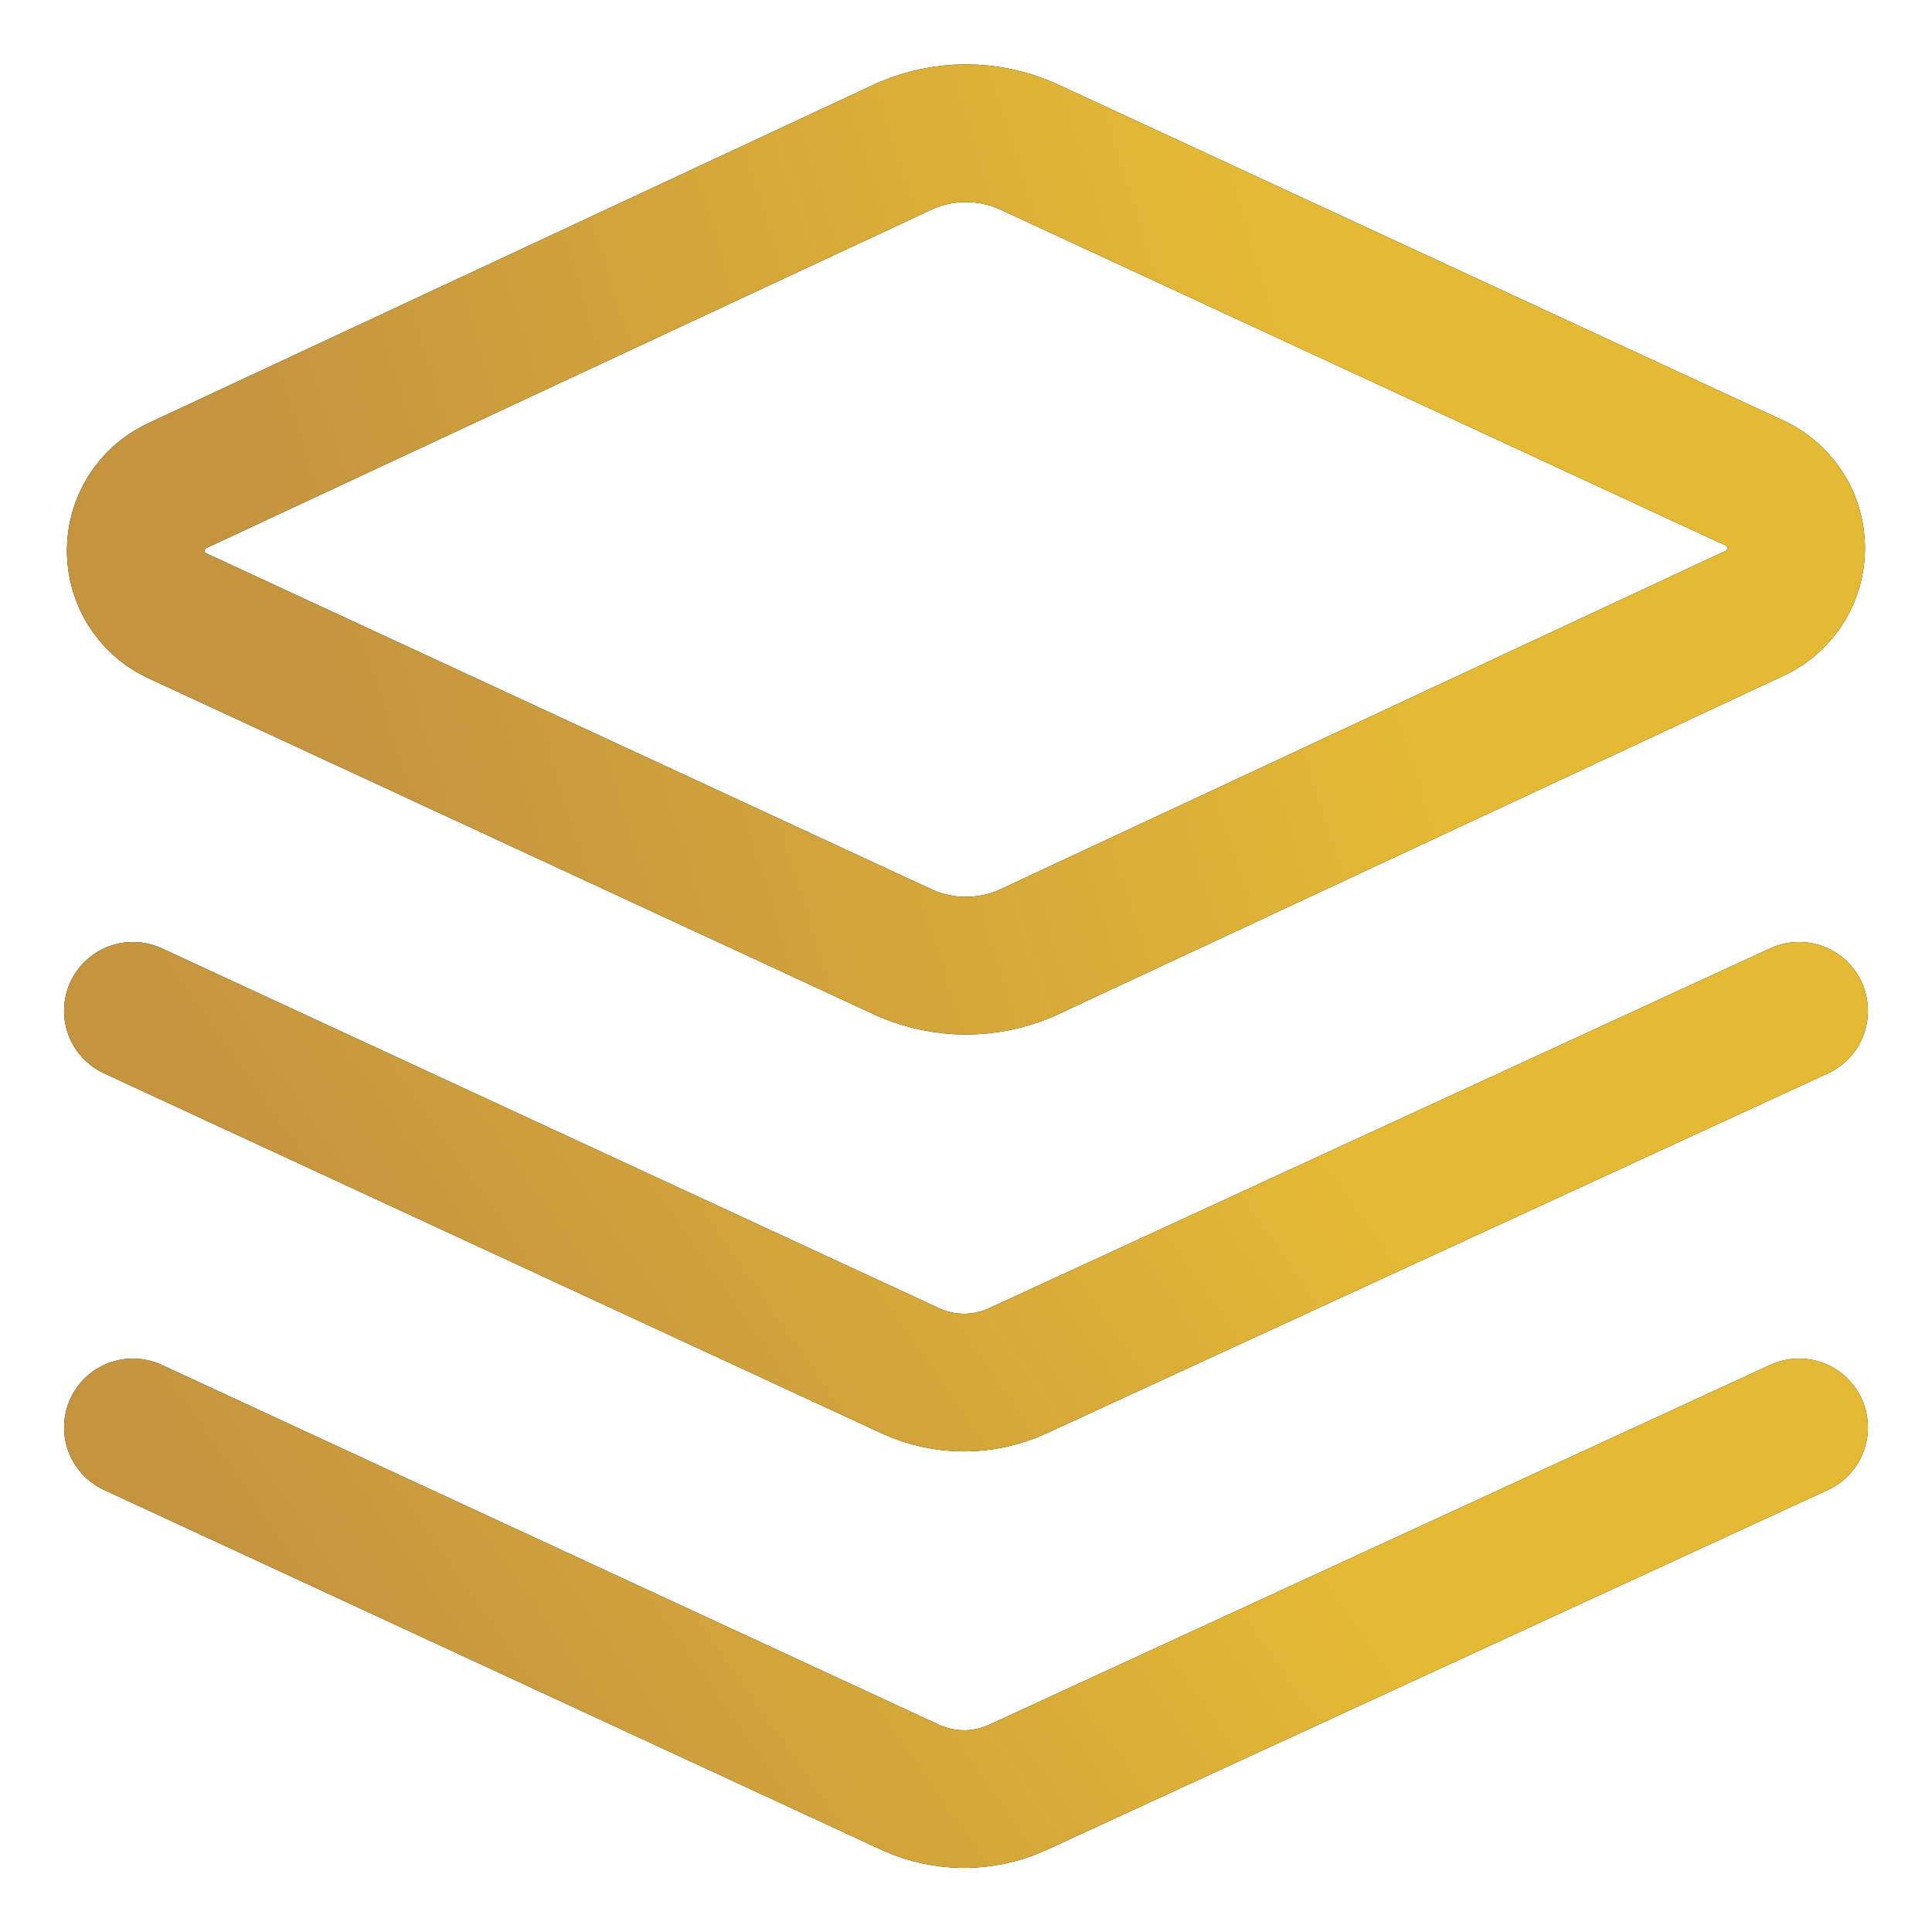
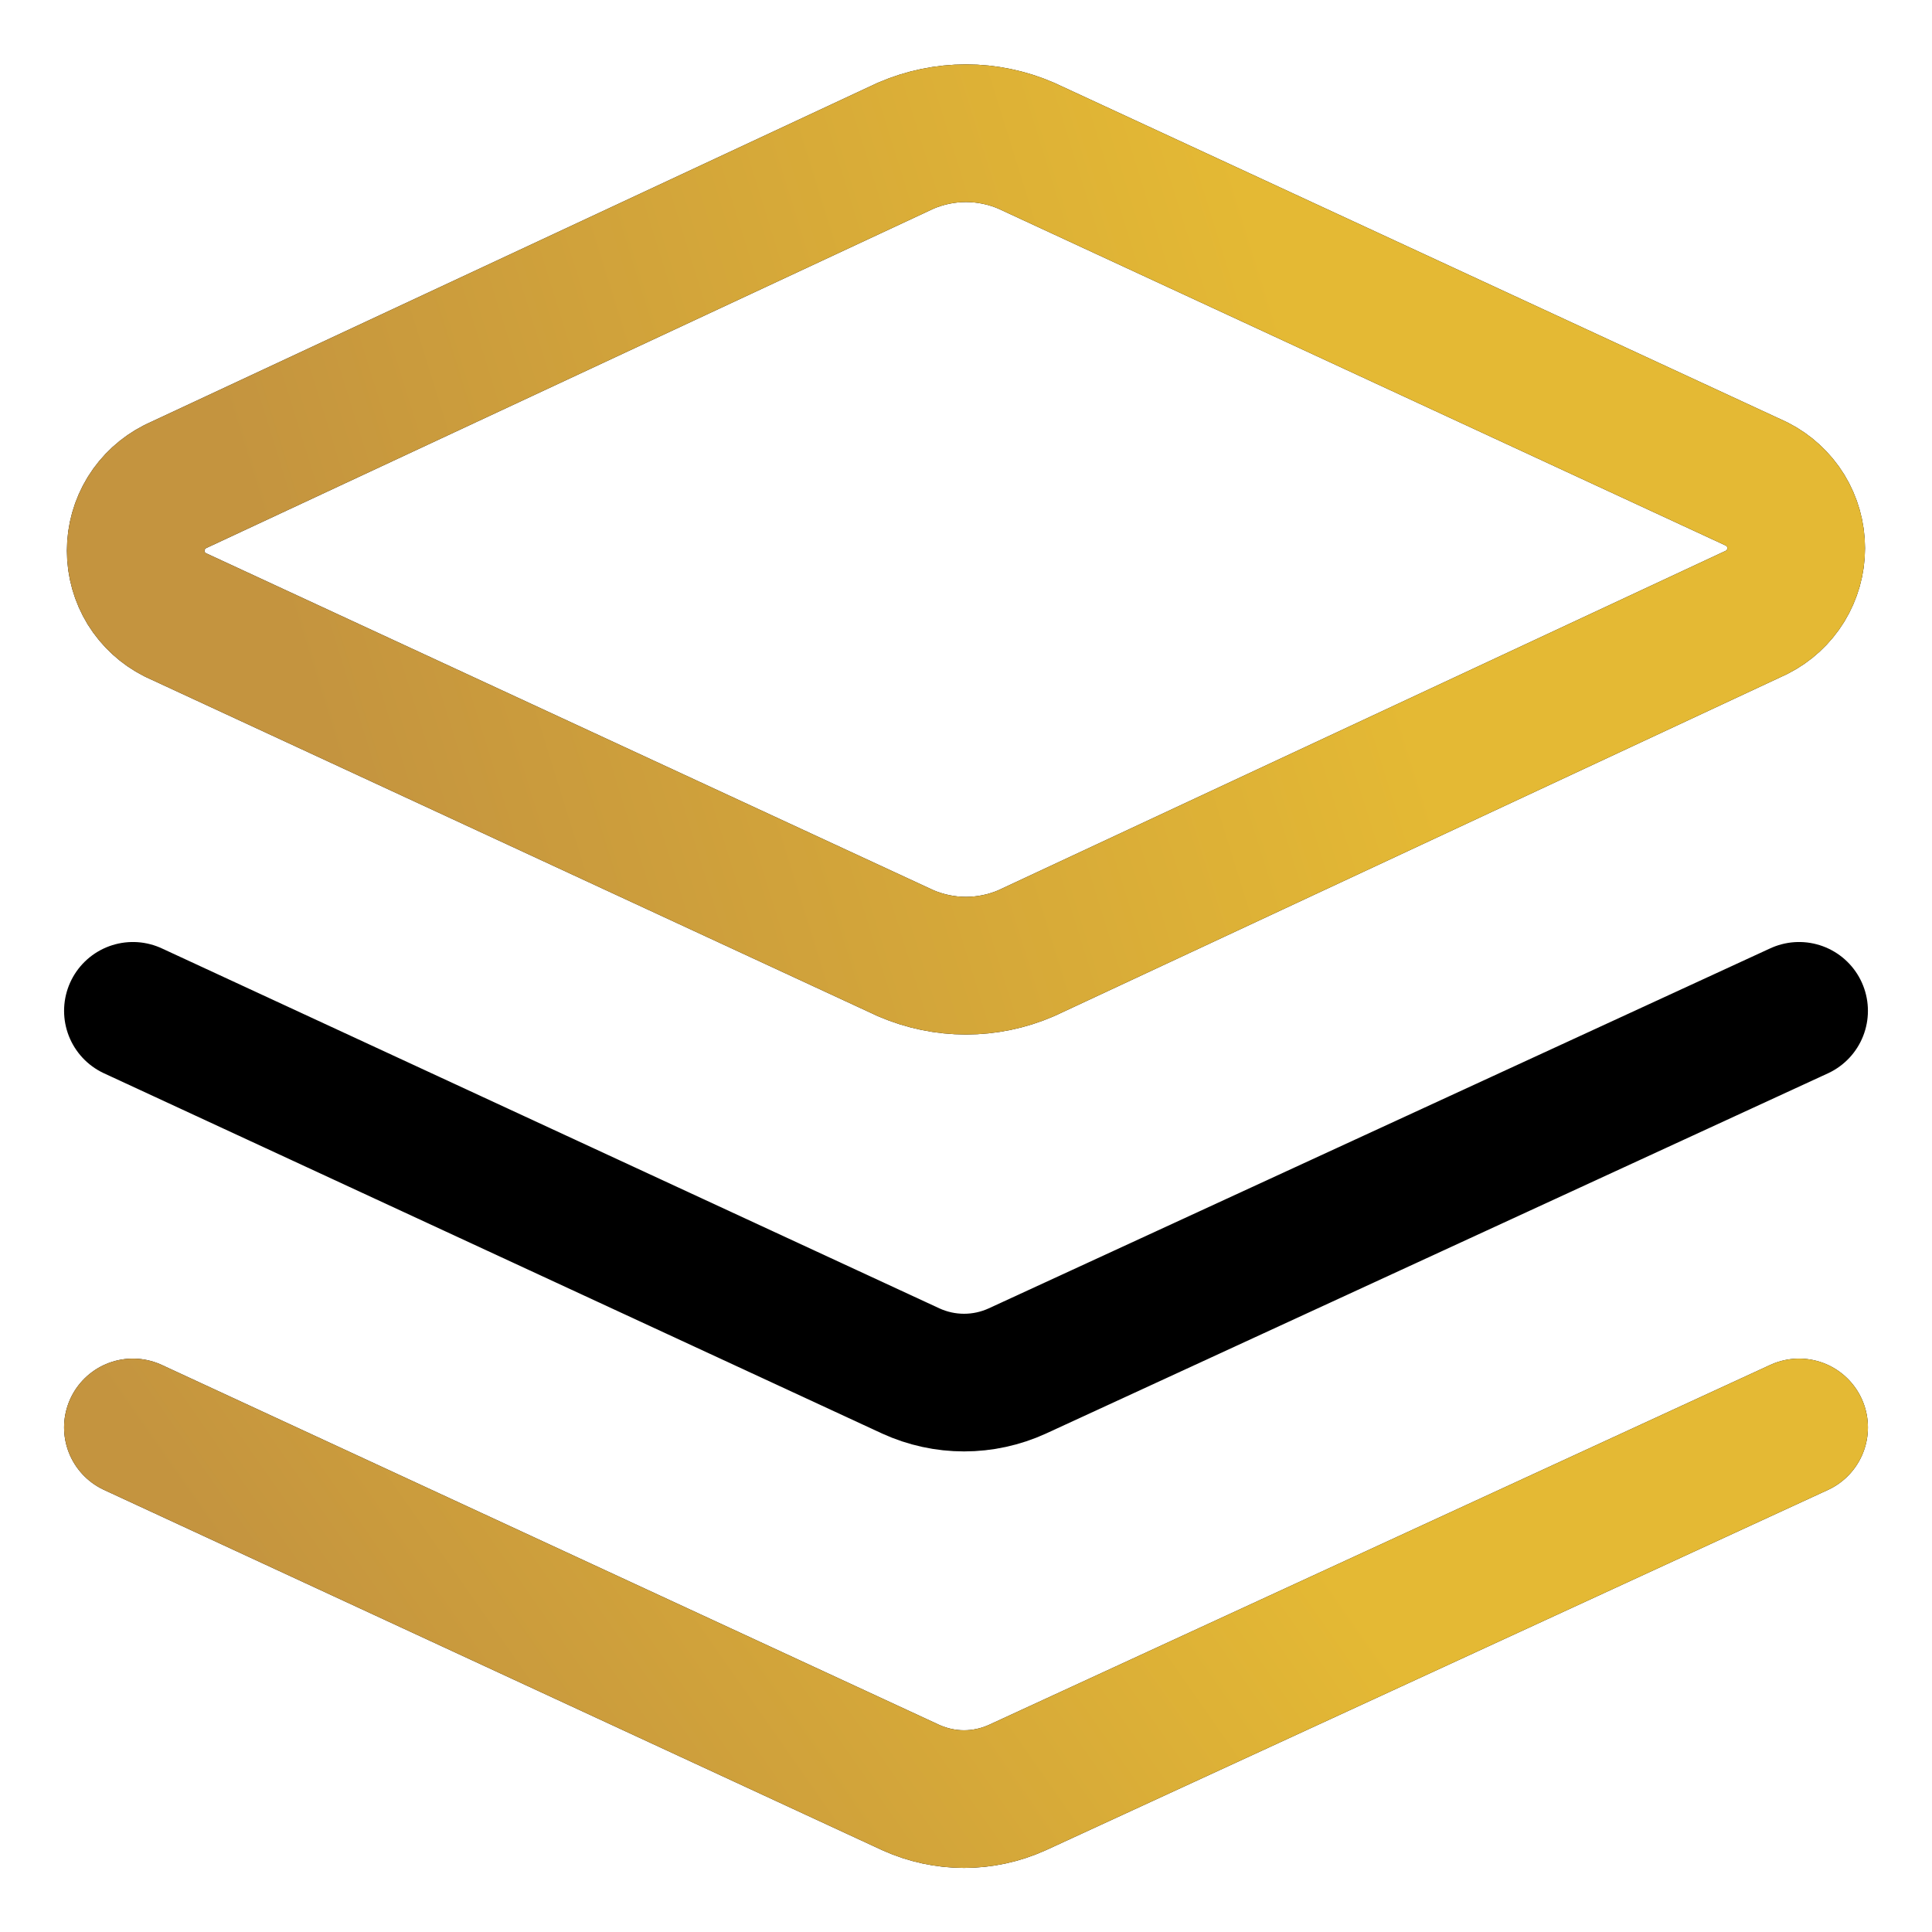
<svg xmlns="http://www.w3.org/2000/svg" width="24" height="24" viewBox="0 0 24 24" fill="none">
  <g clip-path="url(#clip0_526_90)">
    <path d="M12.748 11.841C12.512 11.943 12.257 11.996 12 11.996C11.742 11.996 11.488 11.943 11.251 11.841L2.176 7.637C2.029 7.563 1.905 7.449 1.818 7.309C1.732 7.168 1.686 7.006 1.686 6.841C1.686 6.676 1.732 6.515 1.818 6.374C1.905 6.233 2.029 6.12 2.176 6.045L11.251 1.81C11.488 1.708 11.742 1.655 12 1.655C12.257 1.655 12.512 1.708 12.748 1.81L21.823 6.013C21.971 6.088 22.094 6.202 22.181 6.342C22.267 6.483 22.313 6.645 22.313 6.81C22.313 6.975 22.267 7.136 22.181 7.277C22.094 7.418 21.971 7.531 21.823 7.606L12.748 11.841Z" stroke="black" stroke-width="1.71" stroke-linecap="round" stroke-linejoin="round" />
    <path d="M12.748 11.841C12.512 11.943 12.257 11.996 12 11.996C11.742 11.996 11.488 11.943 11.251 11.841L2.176 7.637C2.029 7.563 1.905 7.449 1.818 7.309C1.732 7.168 1.686 7.006 1.686 6.841C1.686 6.676 1.732 6.515 1.818 6.374C1.905 6.233 2.029 6.12 2.176 6.045L11.251 1.81C11.488 1.708 11.742 1.655 12 1.655C12.257 1.655 12.512 1.708 12.748 1.81L21.823 6.013C21.971 6.088 22.094 6.202 22.181 6.342C22.267 6.483 22.313 6.645 22.313 6.81C22.313 6.975 22.267 7.136 22.181 7.277C22.094 7.418 21.971 7.531 21.823 7.606L12.748 11.841Z" stroke="url(#paint0_linear_526_90)" stroke-width="1.71" stroke-linecap="round" stroke-linejoin="round" />
    <path d="M22.349 12.557L12.637 17.031C12.429 17.126 12.204 17.175 11.976 17.175C11.748 17.175 11.523 17.126 11.315 17.031L1.651 12.557" stroke="black" stroke-width="1.71" stroke-linecap="round" stroke-linejoin="round" />
-     <path d="M22.349 12.557L12.637 17.031C12.429 17.126 12.204 17.175 11.976 17.175C11.748 17.175 11.523 17.126 11.315 17.031L1.651 12.557" stroke="url(#paint1_linear_526_90)" stroke-width="1.71" stroke-linecap="round" stroke-linejoin="round" />
    <path d="M22.349 17.732L12.637 22.206C12.429 22.3 12.204 22.349 11.976 22.349C11.748 22.349 11.523 22.3 11.315 22.206L1.651 17.732" stroke="black" stroke-width="1.71" stroke-linecap="round" stroke-linejoin="round" />
    <path d="M22.349 17.732L12.637 22.206C12.429 22.3 12.204 22.349 11.976 22.349C11.748 22.349 11.523 22.3 11.315 22.206L1.651 17.732" stroke="url(#paint2_linear_526_90)" stroke-width="1.71" stroke-linecap="round" stroke-linejoin="round" />
  </g>
  <defs>
    <linearGradient id="paint0_linear_526_90" x1="17.905" y1="10.096" x2="5.485" y2="13.959" gradientUnits="userSpaceOnUse">
      <stop stop-color="#E4B934" />
      <stop offset="1" stop-color="#C4943F" />
    </linearGradient>
    <linearGradient id="paint1_linear_526_90" x1="17.925" y1="16.326" x2="8.743" y2="22.744" gradientUnits="userSpaceOnUse">
      <stop stop-color="#E4B934" />
      <stop offset="1" stop-color="#C4943F" />
    </linearGradient>
    <linearGradient id="paint2_linear_526_90" x1="17.925" y1="21.501" x2="8.743" y2="27.919" gradientUnits="userSpaceOnUse">
      <stop stop-color="#E4B934" />
      <stop offset="1" stop-color="#C4943F" />
    </linearGradient>
    <clipPath id="clip0_526_90">
      <rect width="24" height="24" fill="white" />
    </clipPath>
  </defs>
</svg>